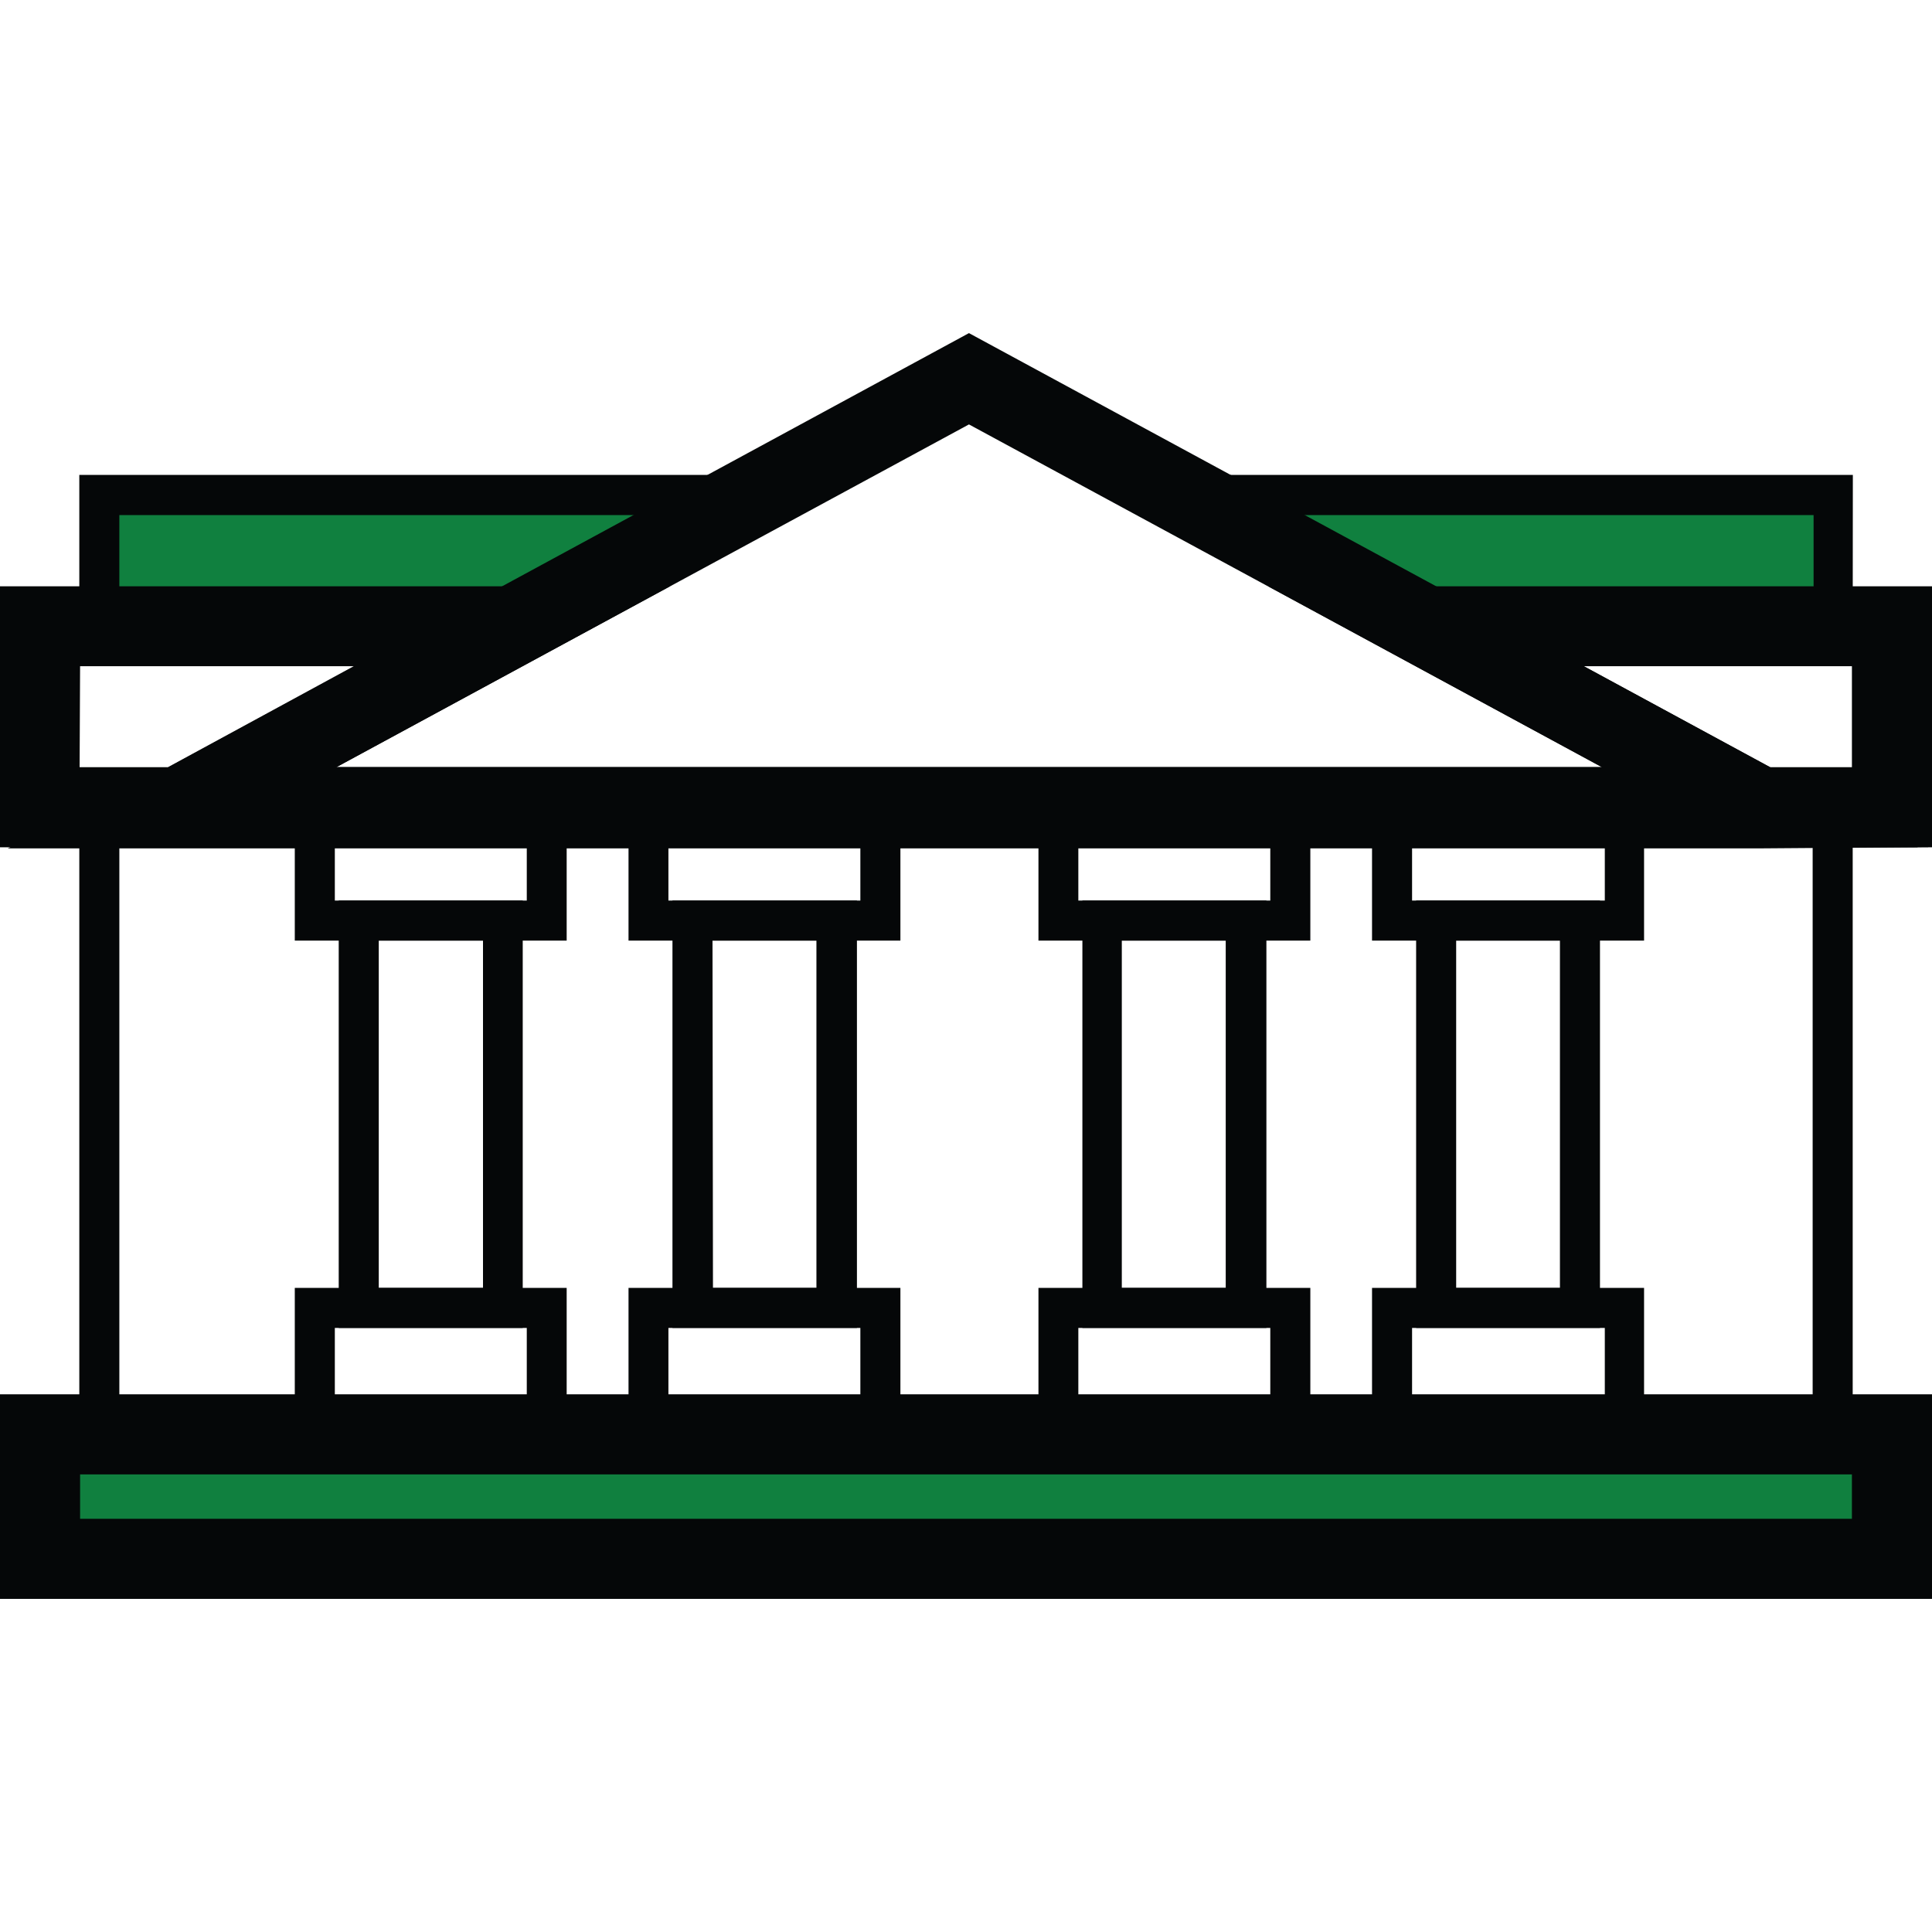
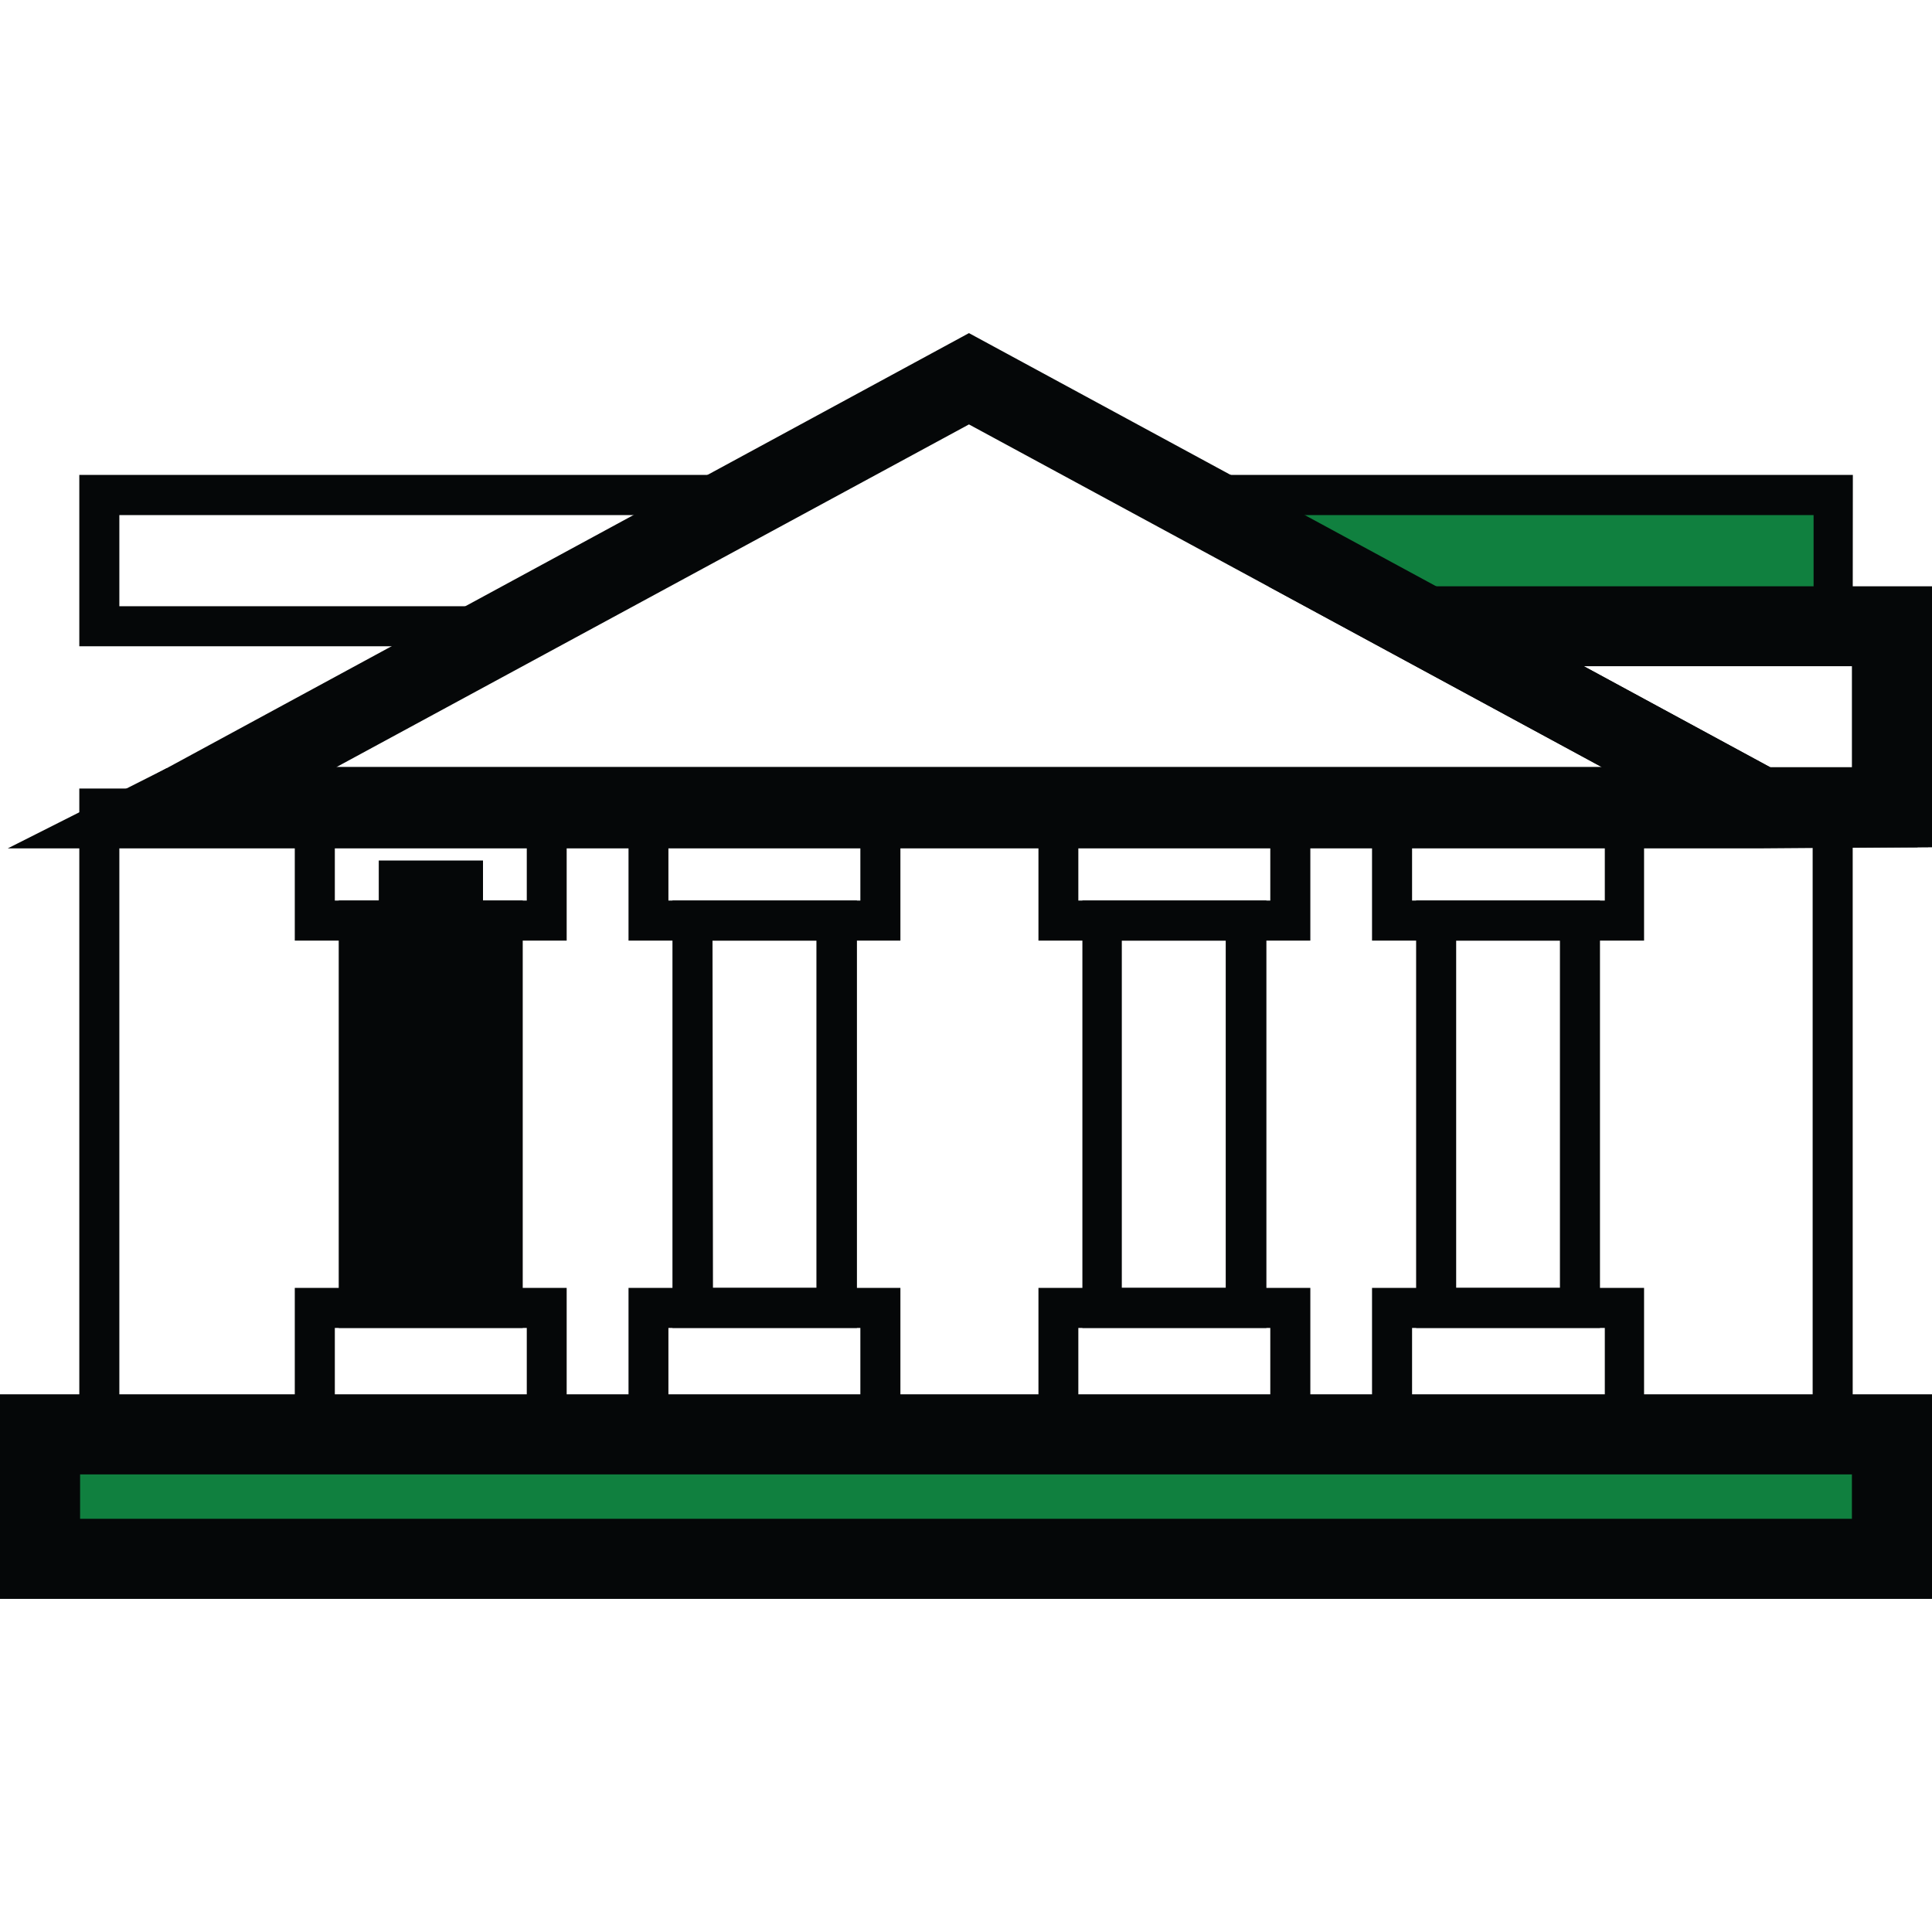
<svg xmlns="http://www.w3.org/2000/svg" id="ae8c6d0a-ab2f-4ecf-9823-210b0a2cb5ff" data-name="Layer 1" viewBox="0 0 124 124">
  <g id="b6a9f9b8-82ad-4070-a5d9-17c1f7089a1f" data-name="Group 83">
    <rect id="aad5a426-bb1e-4fd9-b3bb-6ca361f4ef91" data-name="Rectangle 33" x="2.73" y="92.25" width="118.42" height="7.64" fill="#10803f" />
-     <path id="ba78a3bb-a0e8-4674-8129-109c6f7d0626" data-name="Path 80" d="M6.55,31.13h41.1L33.1,39.72H6.55Z" fill="#10803f" />
    <path id="fe01b8fb-6fb5-49cf-8d4c-5b8a3214c69e" data-name="Path 81" d="M117.37,31.13H76.27l14.55,8.59h26.55Z" fill="#10803f" />
    <g id="b6103acf-a2e6-41b5-9990-7993f50a0999" data-name="Group 63">
      <g id="b9e472e0-675e-4ee2-9d15-5773573a4ddb" data-name="Group 43">
        <path id="e6490f7a-8aff-4614-a115-8fe42bdd73df" data-name="Path 45" d="M33.19,41.48H5.09v-11H53.46ZM7.66,38.91H32.53l10.81-5.85H7.66Z" fill="#050708" />
      </g>
      <g id="b4969e7f-7a52-4bc1-907a-218dfde0abe8" data-name="Group 44">
        <path id="b914e9a3-433f-4495-afcd-9805eac7b848" data-name="Path 46" d="M118.91,41.48H91.2l-20.28-11h48Zm-27-2.57h24.49V33.06H81.05Z" fill="#050708" />
      </g>
      <g id="a4adceeb-04a5-4842-96db-e5e04135bb27" data-name="Group 45">
        <path id="abfbcfbe-7d2d-4c9a-9e38-227188835c3c" data-name="Path 47" d="M118.91,93.06H5.09V50.61H118.91ZM7.66,90.49H116.34V53.18H7.66Z" fill="#050708" />
      </g>
      <g id="b436473a-2181-4acc-ac68-828ba73d1c71" data-name="Group 46">
-         <path id="aed242dd-578c-4719-a717-4811eb2e74de" data-name="Path 48" d="M12.11,54.38H0V37.63H43Zm-7-5.14h5.67l11.92-6.48H5.14Z" fill="#050708" />
-       </g>
+         </g>
      <g id="bd5ff862-31c2-452e-8fb5-0e1931ff3ae6" data-name="Group 47">
        <path id="e4795779-d26c-4e78-b3f9-8d5d61ceded1" data-name="Path 49" d="M124,54.38H112.3L81.4,37.63H124Zm-10.39-5.14h5.25V42.76h-17.2Z" fill="#050708" />
      </g>
      <g id="f0e541b0-ffd0-4239-9b8a-8f97c82adbfe" data-name="Group 48">
        <path id="ea32529c-310a-4ae5-bbb0-a19d4e248672" data-name="Path 50" d="M124,102.62H0V89.49H124ZM5.14,97.48H118.86V94.63H5.14Z" fill="#050708" />
      </g>
      <g id="e0786591-064e-4022-823c-344d64e6ee4f" data-name="Group 49">
        <path id="bc5477ad-ddf6-484d-8f20-3eac315518c3" data-name="Path 51" d="M36.37,60.37H18.92V50.53H36.37ZM21.49,57.8H33.81V53.1H21.49Z" fill="#050708" />
      </g>
      <g id="bc1a40de-9e5d-406b-8c59-b378846e2a52" data-name="Group 50">
        <path id="a56f0067-4f47-4f13-bfdf-db41522c9a5b" data-name="Path 52" d="M36.37,93.35H18.92V82.66H36.37ZM21.49,90.78H33.81V85.23H21.49Z" fill="#050708" />
      </g>
      <g id="ae128e81-6ee9-4a25-a377-031a3d1dcd2f" data-name="Group 51">
-         <path id="e50874be-a155-4179-bb20-01e04ca42145" data-name="Path 53" d="M33.55,85.23H21.74V57.8H33.55Zm-9.24-2.57H31V60.37H24.31Z" fill="#050708" />
+         <path id="e50874be-a155-4179-bb20-01e04ca42145" data-name="Path 53" d="M33.55,85.23H21.74V57.8H33.55m-9.24-2.57H31V60.37H24.31Z" fill="#050708" />
      </g>
      <g id="e5fab7fd-24f1-4dbf-8a0f-5c20a9136d37" data-name="Group 52">
        <path id="b54aede5-c57b-485d-ab1e-c2c2da0e5bff" data-name="Path 54" d="M57.79,60.37H40.34V50.53H57.79ZM42.9,57.8H55.22V53.1H42.9Z" fill="#050708" />
      </g>
      <g id="bd4bdd0a-b722-403c-a5f2-608dc565f9f6" data-name="Group 53">
        <path id="eff1519d-f91c-46aa-a666-d68bf2f0aaf2" data-name="Path 55" d="M57.79,93.35H40.34V82.66H57.79ZM42.9,90.78H55.22V85.23H42.9Z" fill="#050708" />
      </g>
      <g id="bf834e00-5186-4303-86f8-5240e10da517" data-name="Group 54">
        <path id="bd4aa725-96b1-4249-9361-b366dfd03c9b" data-name="Path 56" d="M55,85.23H43.16V57.8H55Zm-9.24-2.57H52.4V60.37H45.73Z" fill="#050708" />
      </g>
      <g id="a0efbb9d-84fe-42a9-bed5-5d1e5a8fadad" data-name="Group 55">
        <path id="ef30869a-4994-4992-bde4-3c17169caca2" data-name="Path 57" d="M84.1,60.37H66.65V50.53H84.1ZM69.21,57.8H81.53V53.1H69.21Z" fill="#050708" />
      </g>
      <g id="be0ea571-c43b-4b6f-a4b4-c9e923ef55a8" data-name="Group 56">
        <path id="fed5eb80-0274-4f1a-9c5a-b59a9b93a4a7" data-name="Path 58" d="M84.1,93.35H66.65V82.66H84.1ZM69.21,90.78H81.53V85.23H69.21Z" fill="#050708" />
      </g>
      <g id="a2621166-5a52-4e27-b3bb-bff0f1bf698f" data-name="Group 57">
        <path id="a05b27ac-e4b1-4334-8233-400b43153b57" data-name="Path 59" d="M81.28,85.23H69.47V57.8H81.28ZM72,82.66h6.67V60.37H72Z" fill="#050708" />
      </g>
      <g id="bc636e1c-cf4b-4c8d-8d3d-a004554bbacd" data-name="Group 58">
        <path id="b98855dc-8426-484e-af3c-29ffb0ead9e7" data-name="Path 60" d="M105.52,60.37H88.06V50.53h17.46ZM90.63,57.8H103V53.1H90.63Z" fill="#050708" />
      </g>
      <g id="b7c2dc38-bb2e-4804-873d-0bda630f3636" data-name="Group 59">
        <path id="a121a630-1f2d-4254-aeef-058a2c0e1fb2" data-name="Path 61" d="M105.52,93.35H88.06V82.66h17.46ZM90.63,90.78H103V85.23H90.63Z" fill="#050708" />
      </g>
      <g id="e4ddc4ad-47bc-4a74-bba1-bb26ad52df32" data-name="Group 60">
        <path id="a7a80ae4-0dc3-4393-b17f-b8a0b9a64157" data-name="Path 62" d="M102.69,85.23H90.89V57.8h11.8Zm-9.23-2.57h6.66V60.37H93.46Z" fill="#050708" />
      </g>
      <g id="e8ea21b6-5de0-4442-a4ce-421782aa0425" data-name="Group 61">
        <path id="a03999f2-d22c-4e41-89a5-e54b77f151d9" data-name="Path 63" d="M123.09,54.38H1.34l60.85-33ZM21.58,49.24h81.24l-40.63-22Z" fill="#050708" />
      </g>
      <g id="a1c19d57-8901-4400-a8af-6ce86991c7e8" data-name="Group 62">
        <path id="e328dc70-77df-4894-bb58-3d1156382463" data-name="Path 64" d="M113.11,54.45H.5l10.19-5.14.77-.08H113.57l10.19,5.14Z" fill="#050708" />
      </g>
    </g>
  </g>
</svg>